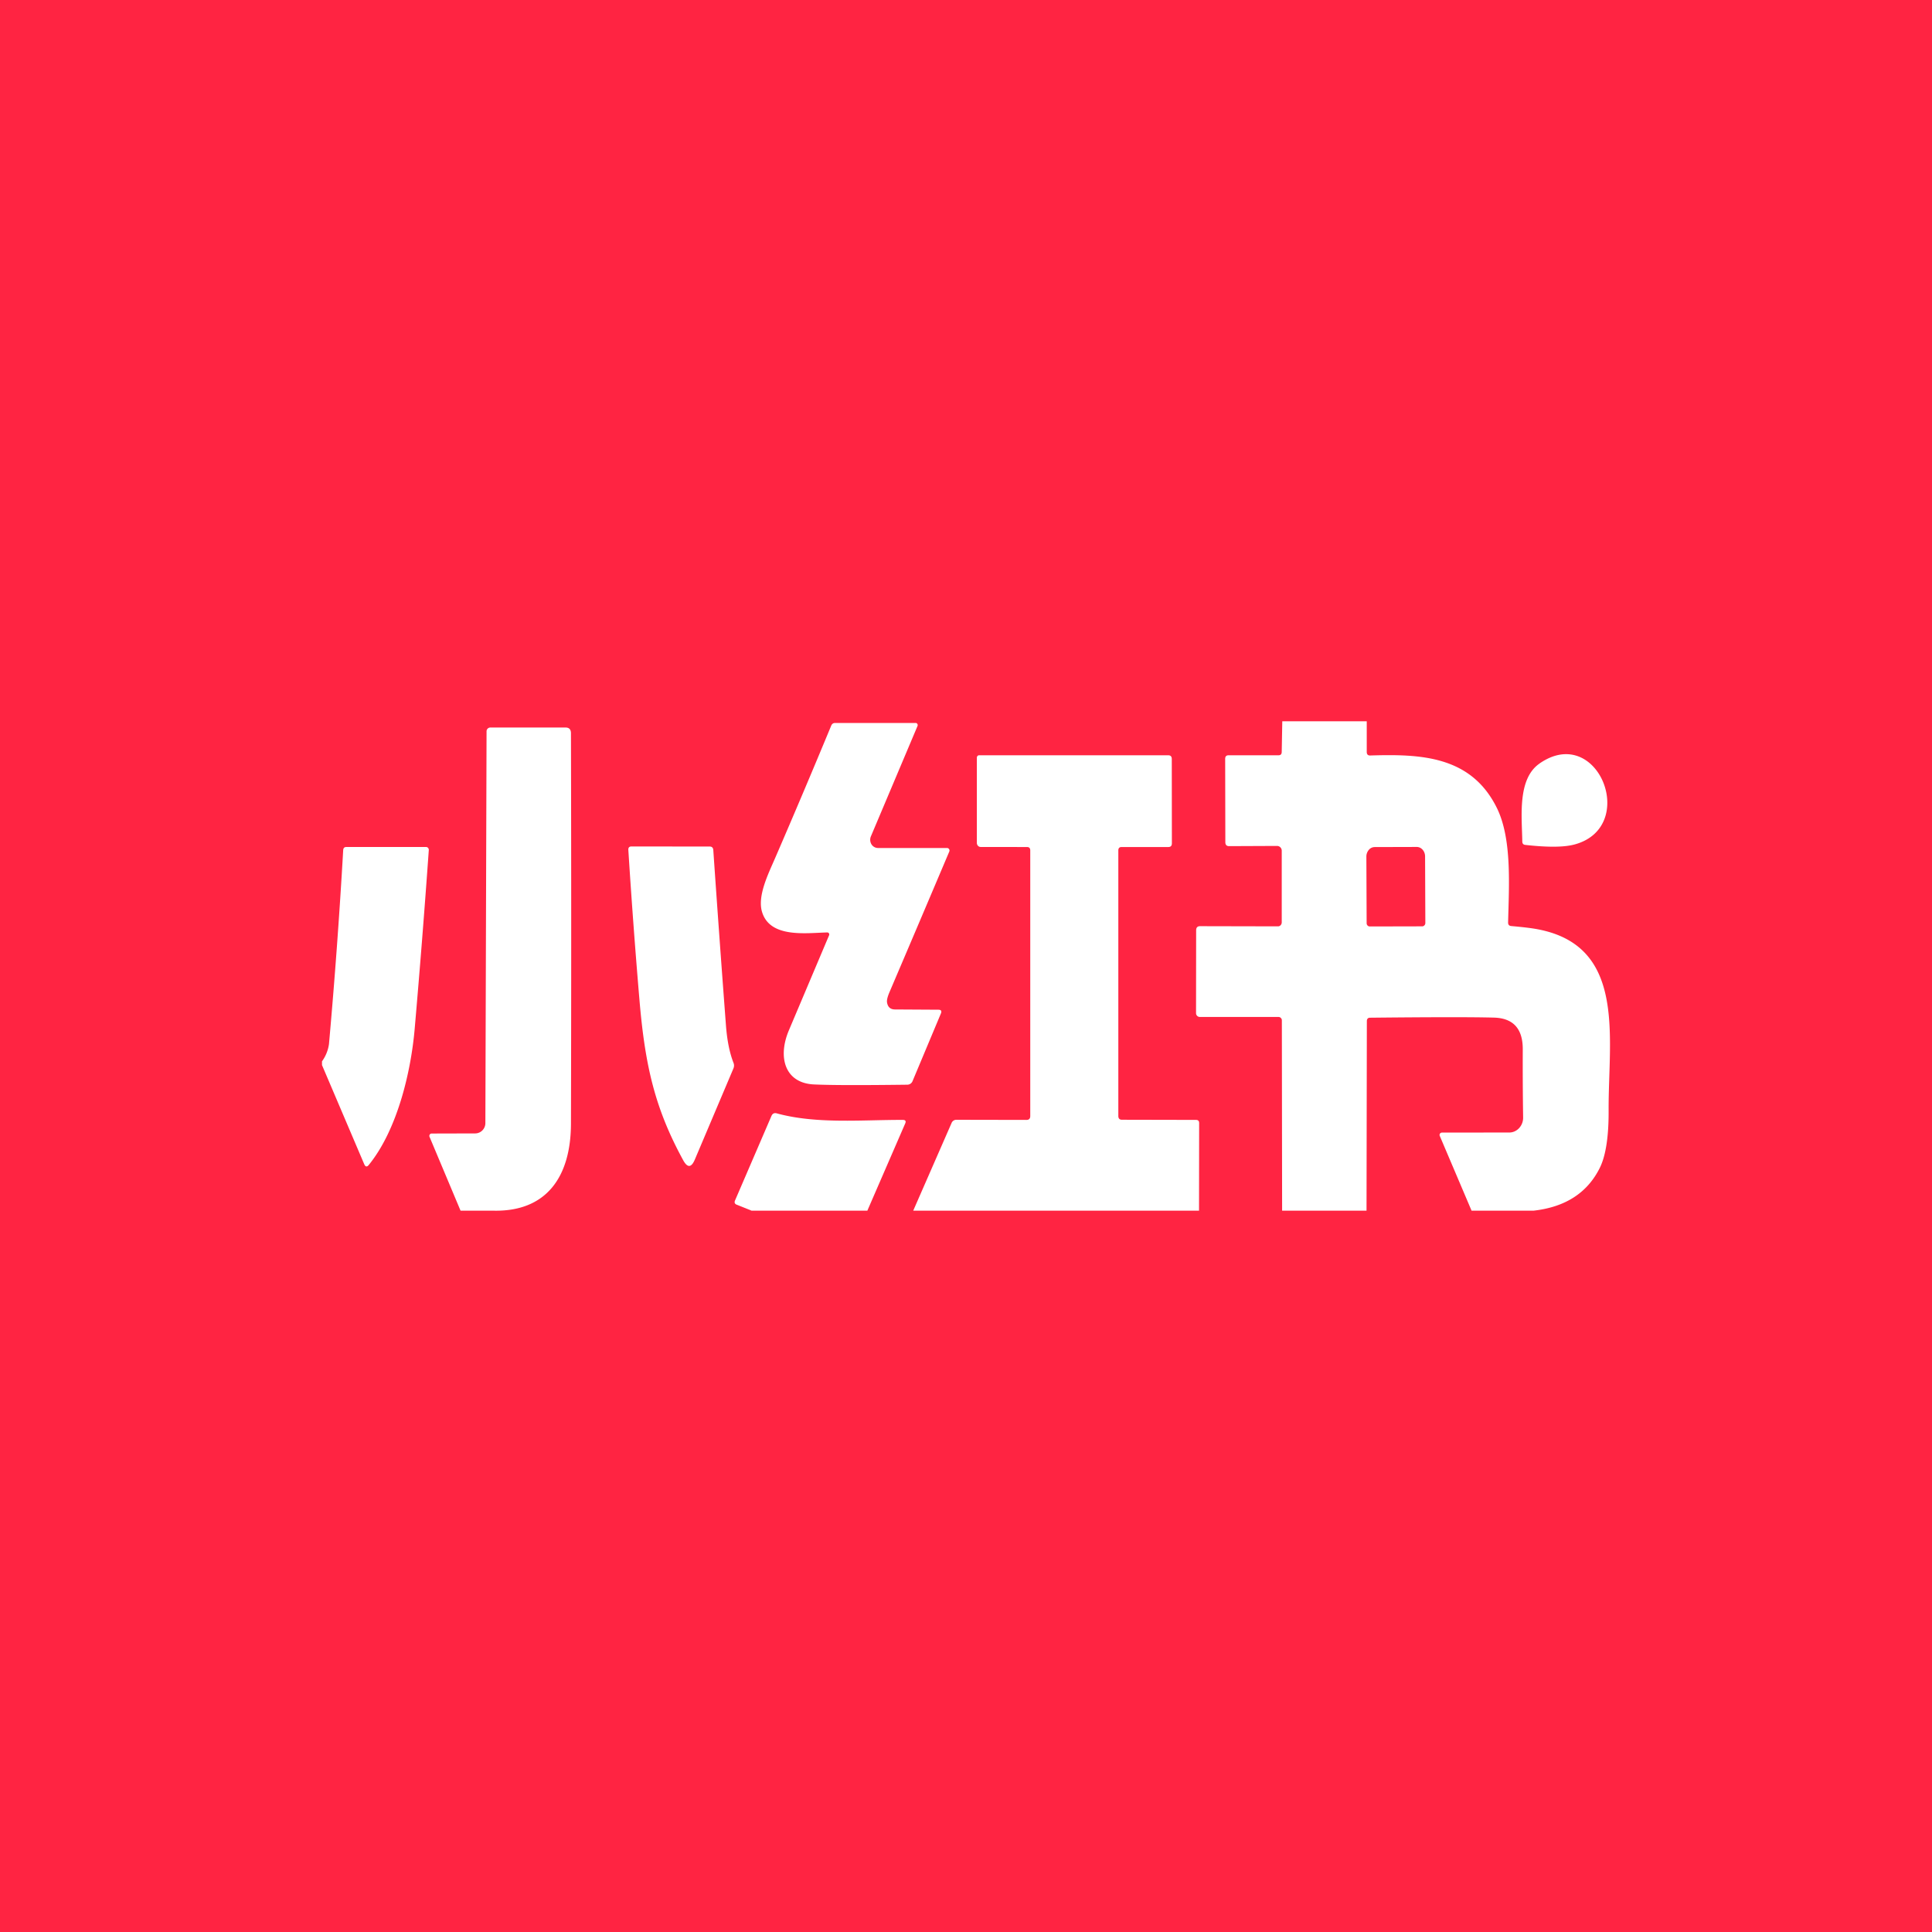
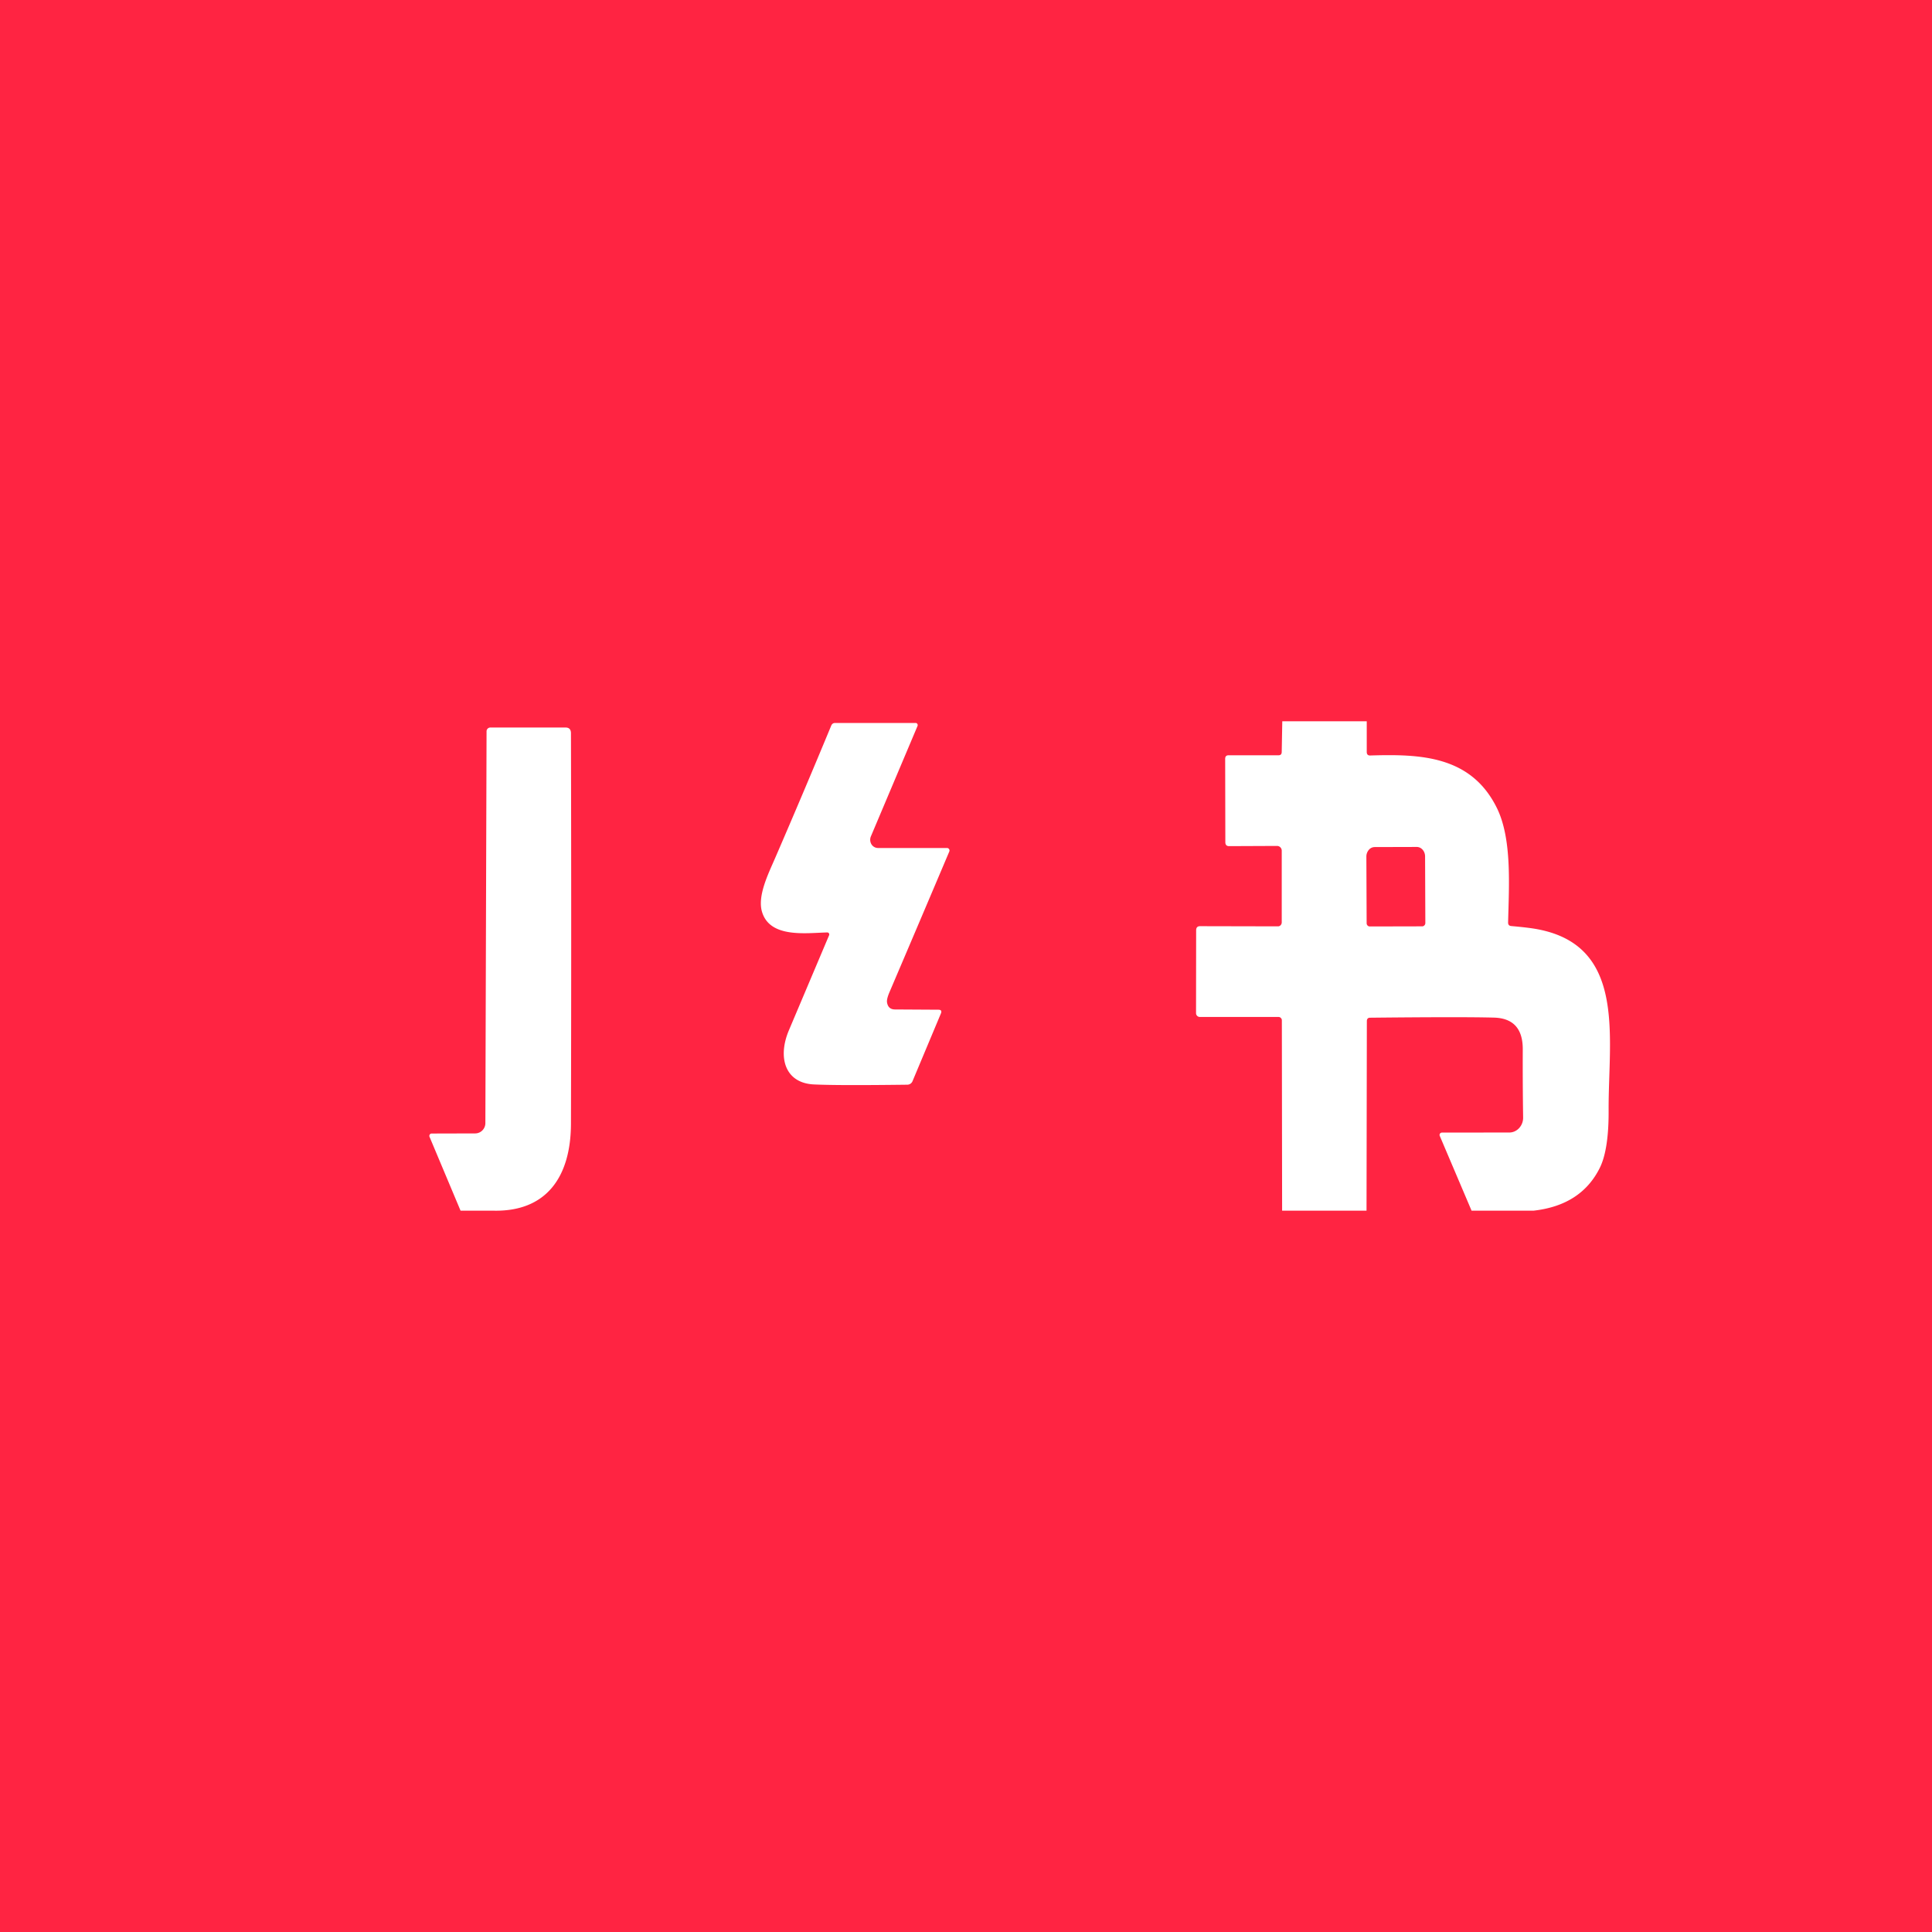
<svg xmlns="http://www.w3.org/2000/svg" width="150" height="150">
  <path fill="#FF2442" d="M0 0h150v150H0z" />
  <path fill="#fff" d="M99.552 56h6.562v2.382q.001.283.271.274c3.891-.118 7.812.008 9.821 4.053 1.195 2.399.949 6.047.883 8.909q-.006.253.233.279c.459.042.905.084 1.338.14 7.737.94 6.208 8.334 6.233 14.143.013 2.026-.212 3.508-.666 4.455q-1.438 2.94-5.151 3.36h-4.824l-2.467-5.8a.193.193 0 0 1 .012-.178.2.2 0 0 1 .065-.06.2.2 0 0 1 .085-.024l5.234-.005c.292 0 .566-.127.766-.346a1.18 1.18 0 0 0 .308-.815q-.039-2.654-.028-5.312c0-1.591-.742-2.406-2.238-2.448q-2.537-.067-9.617.008-.25 0-.25.274l-.025 14.706h-6.554l-.02-14.769a.3.3 0 0 0-.017-.102.28.28 0 0 0-.139-.146.3.3 0 0 0-.099-.022h-6.126a.3.3 0 0 1-.2-.09.3.3 0 0 1-.082-.206l.008-6.426q0-.324.3-.325l6.054.013a.27.27 0 0 0 .208-.093.32.32 0 0 0 .084-.22v-5.556a.37.37 0 0 0-.1-.26.36.36 0 0 0-.25-.115l-3.738.016q-.292 0-.291-.312l-.013-6.461c0-.19.083-.282.27-.282h3.871c.167 0 .25-.084.25-.266L99.556 56zm6.795 15.93 4.071-.009a.2.2 0 0 0 .095-.021.262.262 0 0 0 .15-.245l-.02-5.163c0-.405-.291-.735-.646-.735l-3.267.009a.6.6 0 0 0-.458.22.8.8 0 0 0-.187.527l.021 5.163c0 .145.112.254.241.254m-42.108.465c-1.584.029-4.447.477-5.072-1.588-.379-1.232.48-2.951 1-4.155a698 698 0 0 0 4.367-10.31q.088-.21.3-.21h6.262c.055 0 .101.029.125.074a.17.17 0 0 1 .018.153l-3.626 8.583a.68.68 0 0 0 .046.608.6.6 0 0 0 .5.288h5.367c.067 0 .124.034.162.089a.2.2 0 0 1 .013.19 4019 4019 0 0 1-4.638 10.905q-.231.54-.196.794.083.55.608.558l3.397.02c.195.005.258.102.178.296l-2.195 5.236a.44.44 0 0 1-.416.29c-3.45.043-5.863.043-7.239-.02-2.275-.106-2.833-2.124-1.95-4.206l3.122-7.38a.16.16 0 0 0-.066-.196.15.15 0 0 0-.072-.019zm-26.022 21.6h-2.46l-2.407-5.73a.19.19 0 0 1 .072-.234.16.16 0 0 1 .083-.024l3.4-.009a.78.78 0 0 0 .558-.247.8.8 0 0 0 .221-.576l.092-30.387a.295.295 0 0 1 .287-.304h5.85q.412.003.416.44.038 15.432 0 30.34c-.016 4.08-1.883 6.865-6.112 6.73" />
-   <path fill="#fff" d="M93.092 93.996h-22.19l2.974-6.798a.4.4 0 0 1 .388-.258l5.433.01q.29 0 .292-.297V66.029q0-.265-.25-.266l-3.604-.005c-.162 0-.292-.143-.292-.316v-6.616c0-.101.075-.186.17-.186h14.693q.273 0 .271.292l.008 6.545q0 .285-.275.286h-3.633q-.25 0-.25.266v20.612c0 .198.096.296.279.296l5.758.012q.24 0 .238.254L93.092 94zm26.431-34.714c4.533-3.16 7.725 4.892 2.759 6.273q-1.214.342-3.859.043c-.159-.017-.233-.106-.233-.275-.026-1.9-.396-4.838 1.333-6.038zm-62.58 23.673-3 7.081c-.271.632-.568.645-.897.05-2.208-4.045-2.958-7.347-3.392-12.375a550 550 0 0 1-.87-11.725q-.014-.266.237-.266l6.079.004c.172 0 .267.093.28.27q.469 6.828.983 13.617.132 1.75.583 2.9a.56.56 0 0 1-.004.444M25 82.693v-.291c.285-.393.472-.852.541-1.334.45-5.025.817-10.045 1.105-15.07.013-.156.087-.236.233-.236h6.21c.053 0 .107.025.149.072a.23.23 0 0 1 .054.16q-.492 6.945-1.096 13.88c-.291 3.355-1.35 7.848-3.563 10.571-.141.173-.262.156-.354-.055zm42.342 11.303H58.35l-1.145-.46q-.246-.096-.133-.342l2.82-6.545q.123-.285.409-.21c3.082.848 6.654.498 9.807.51q.294.007.167.287l-2.933 6.756z" />
</svg>